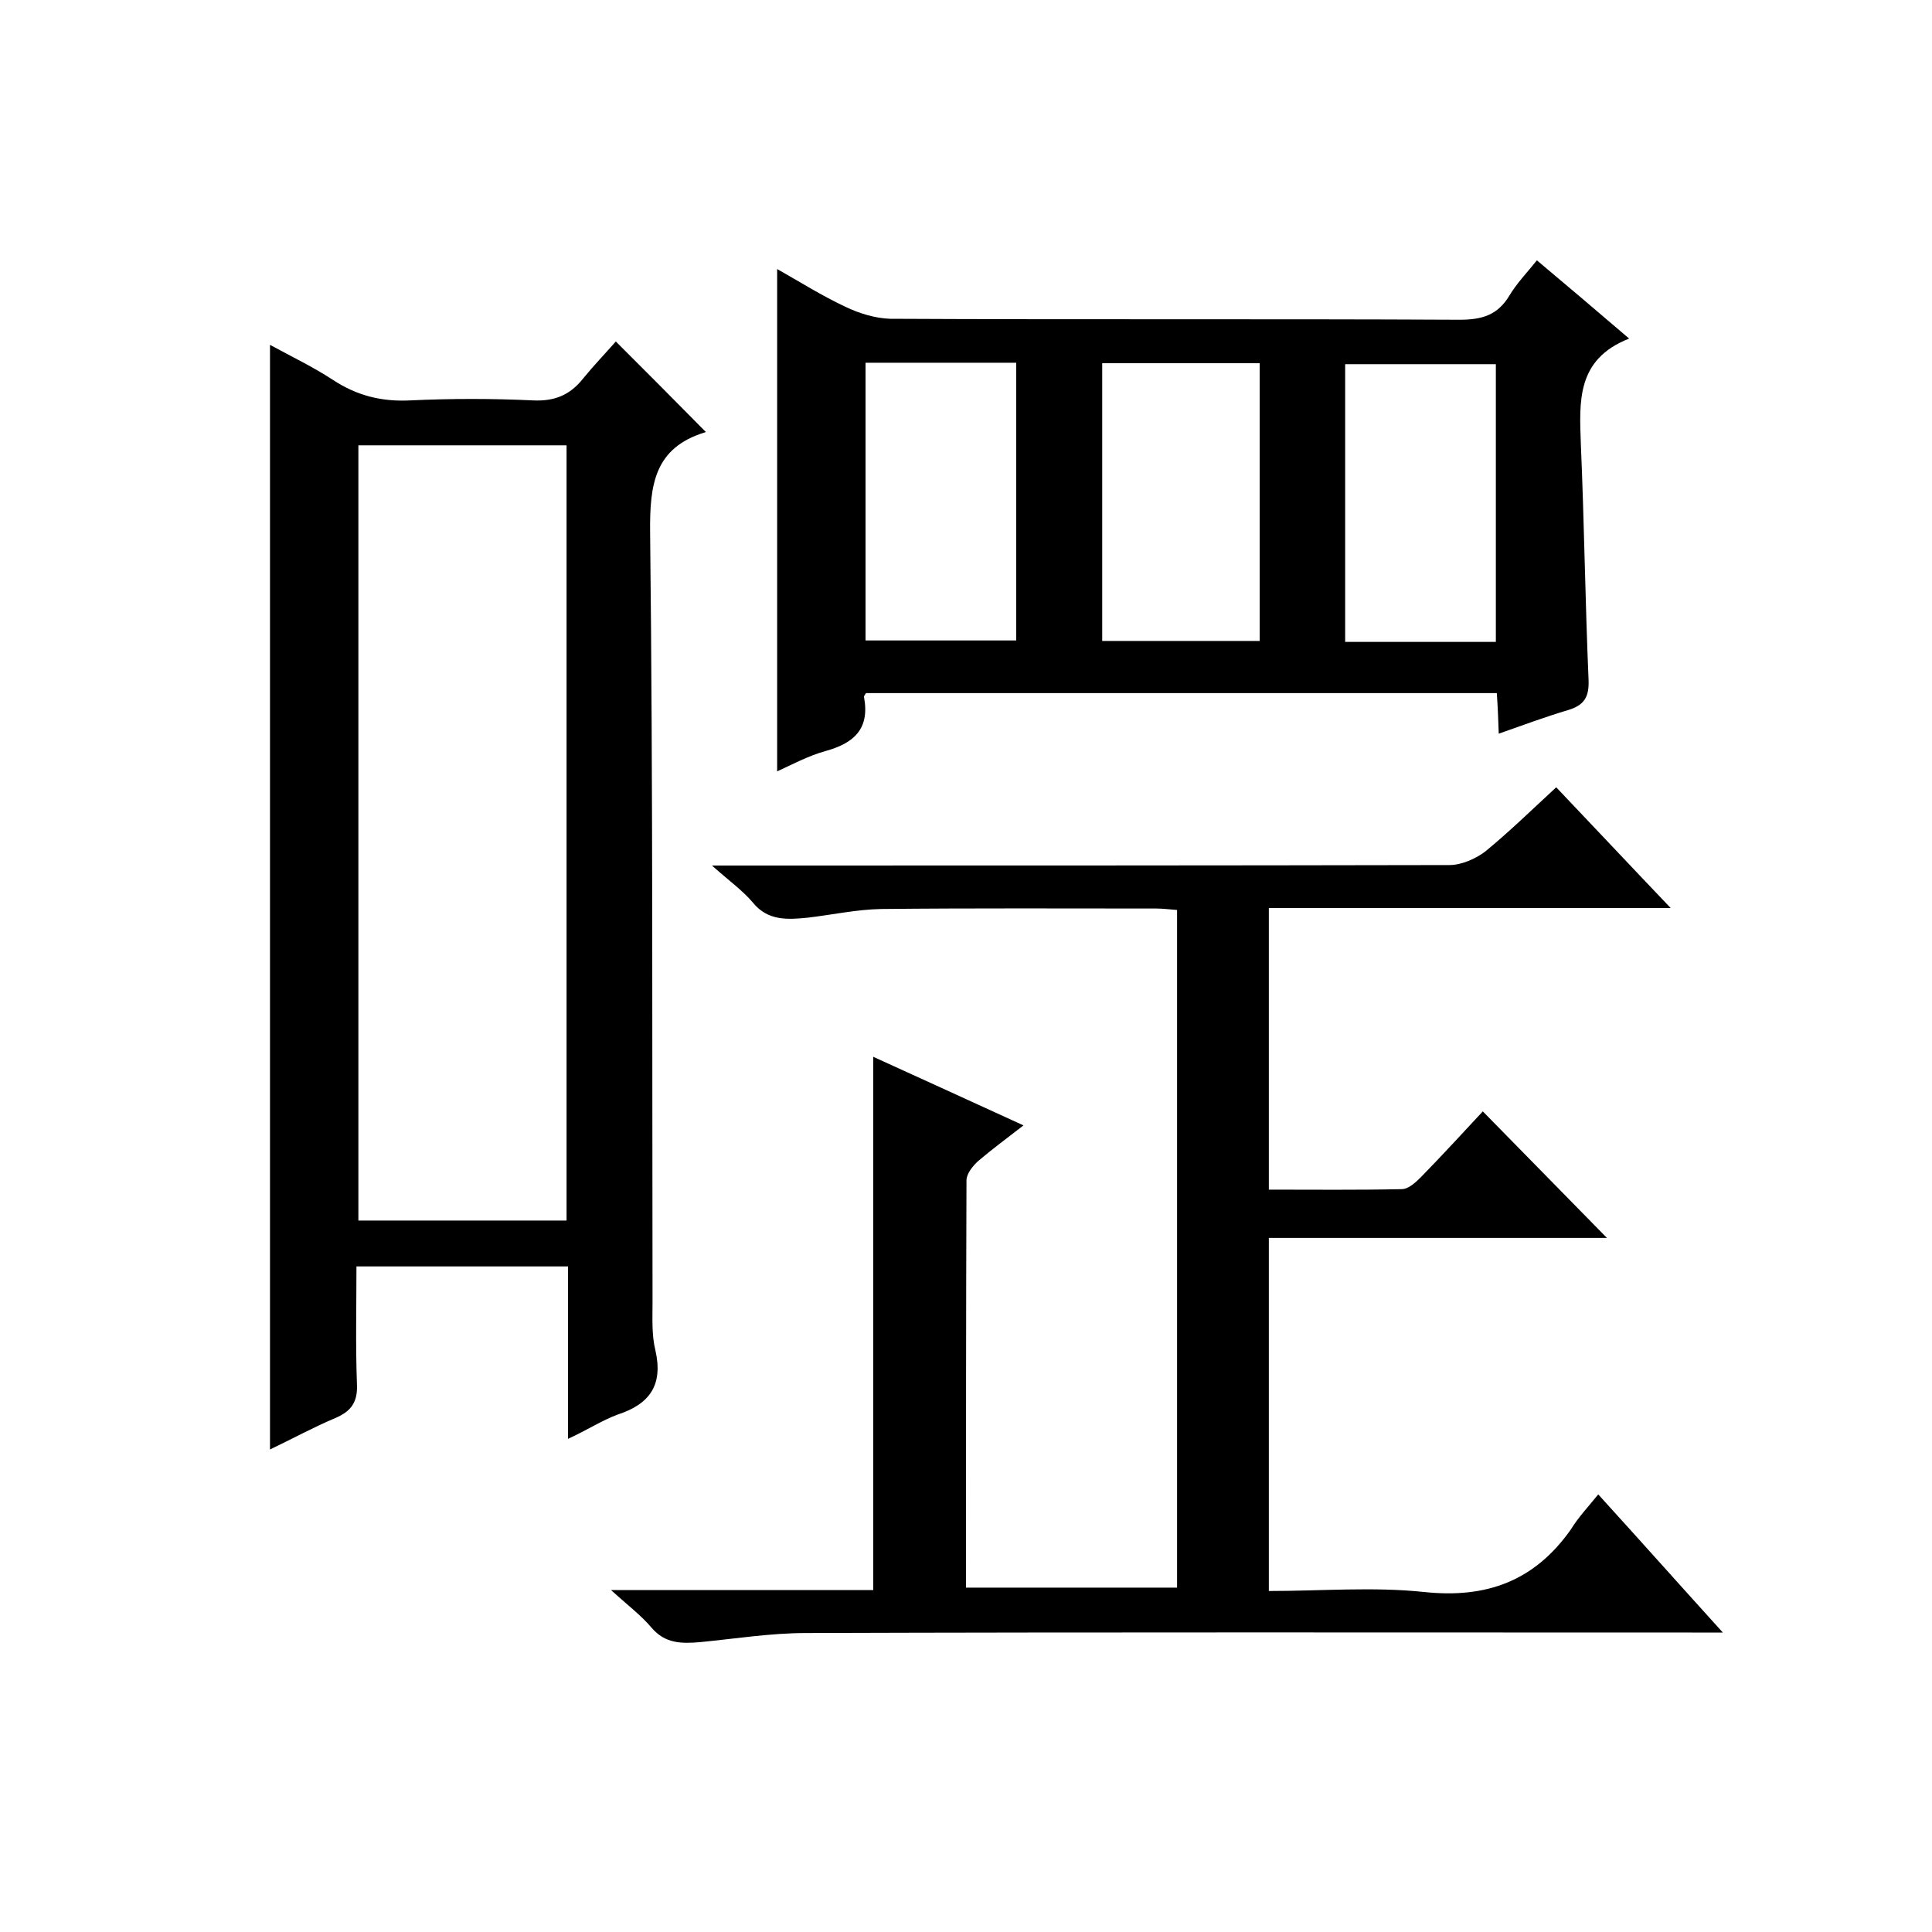
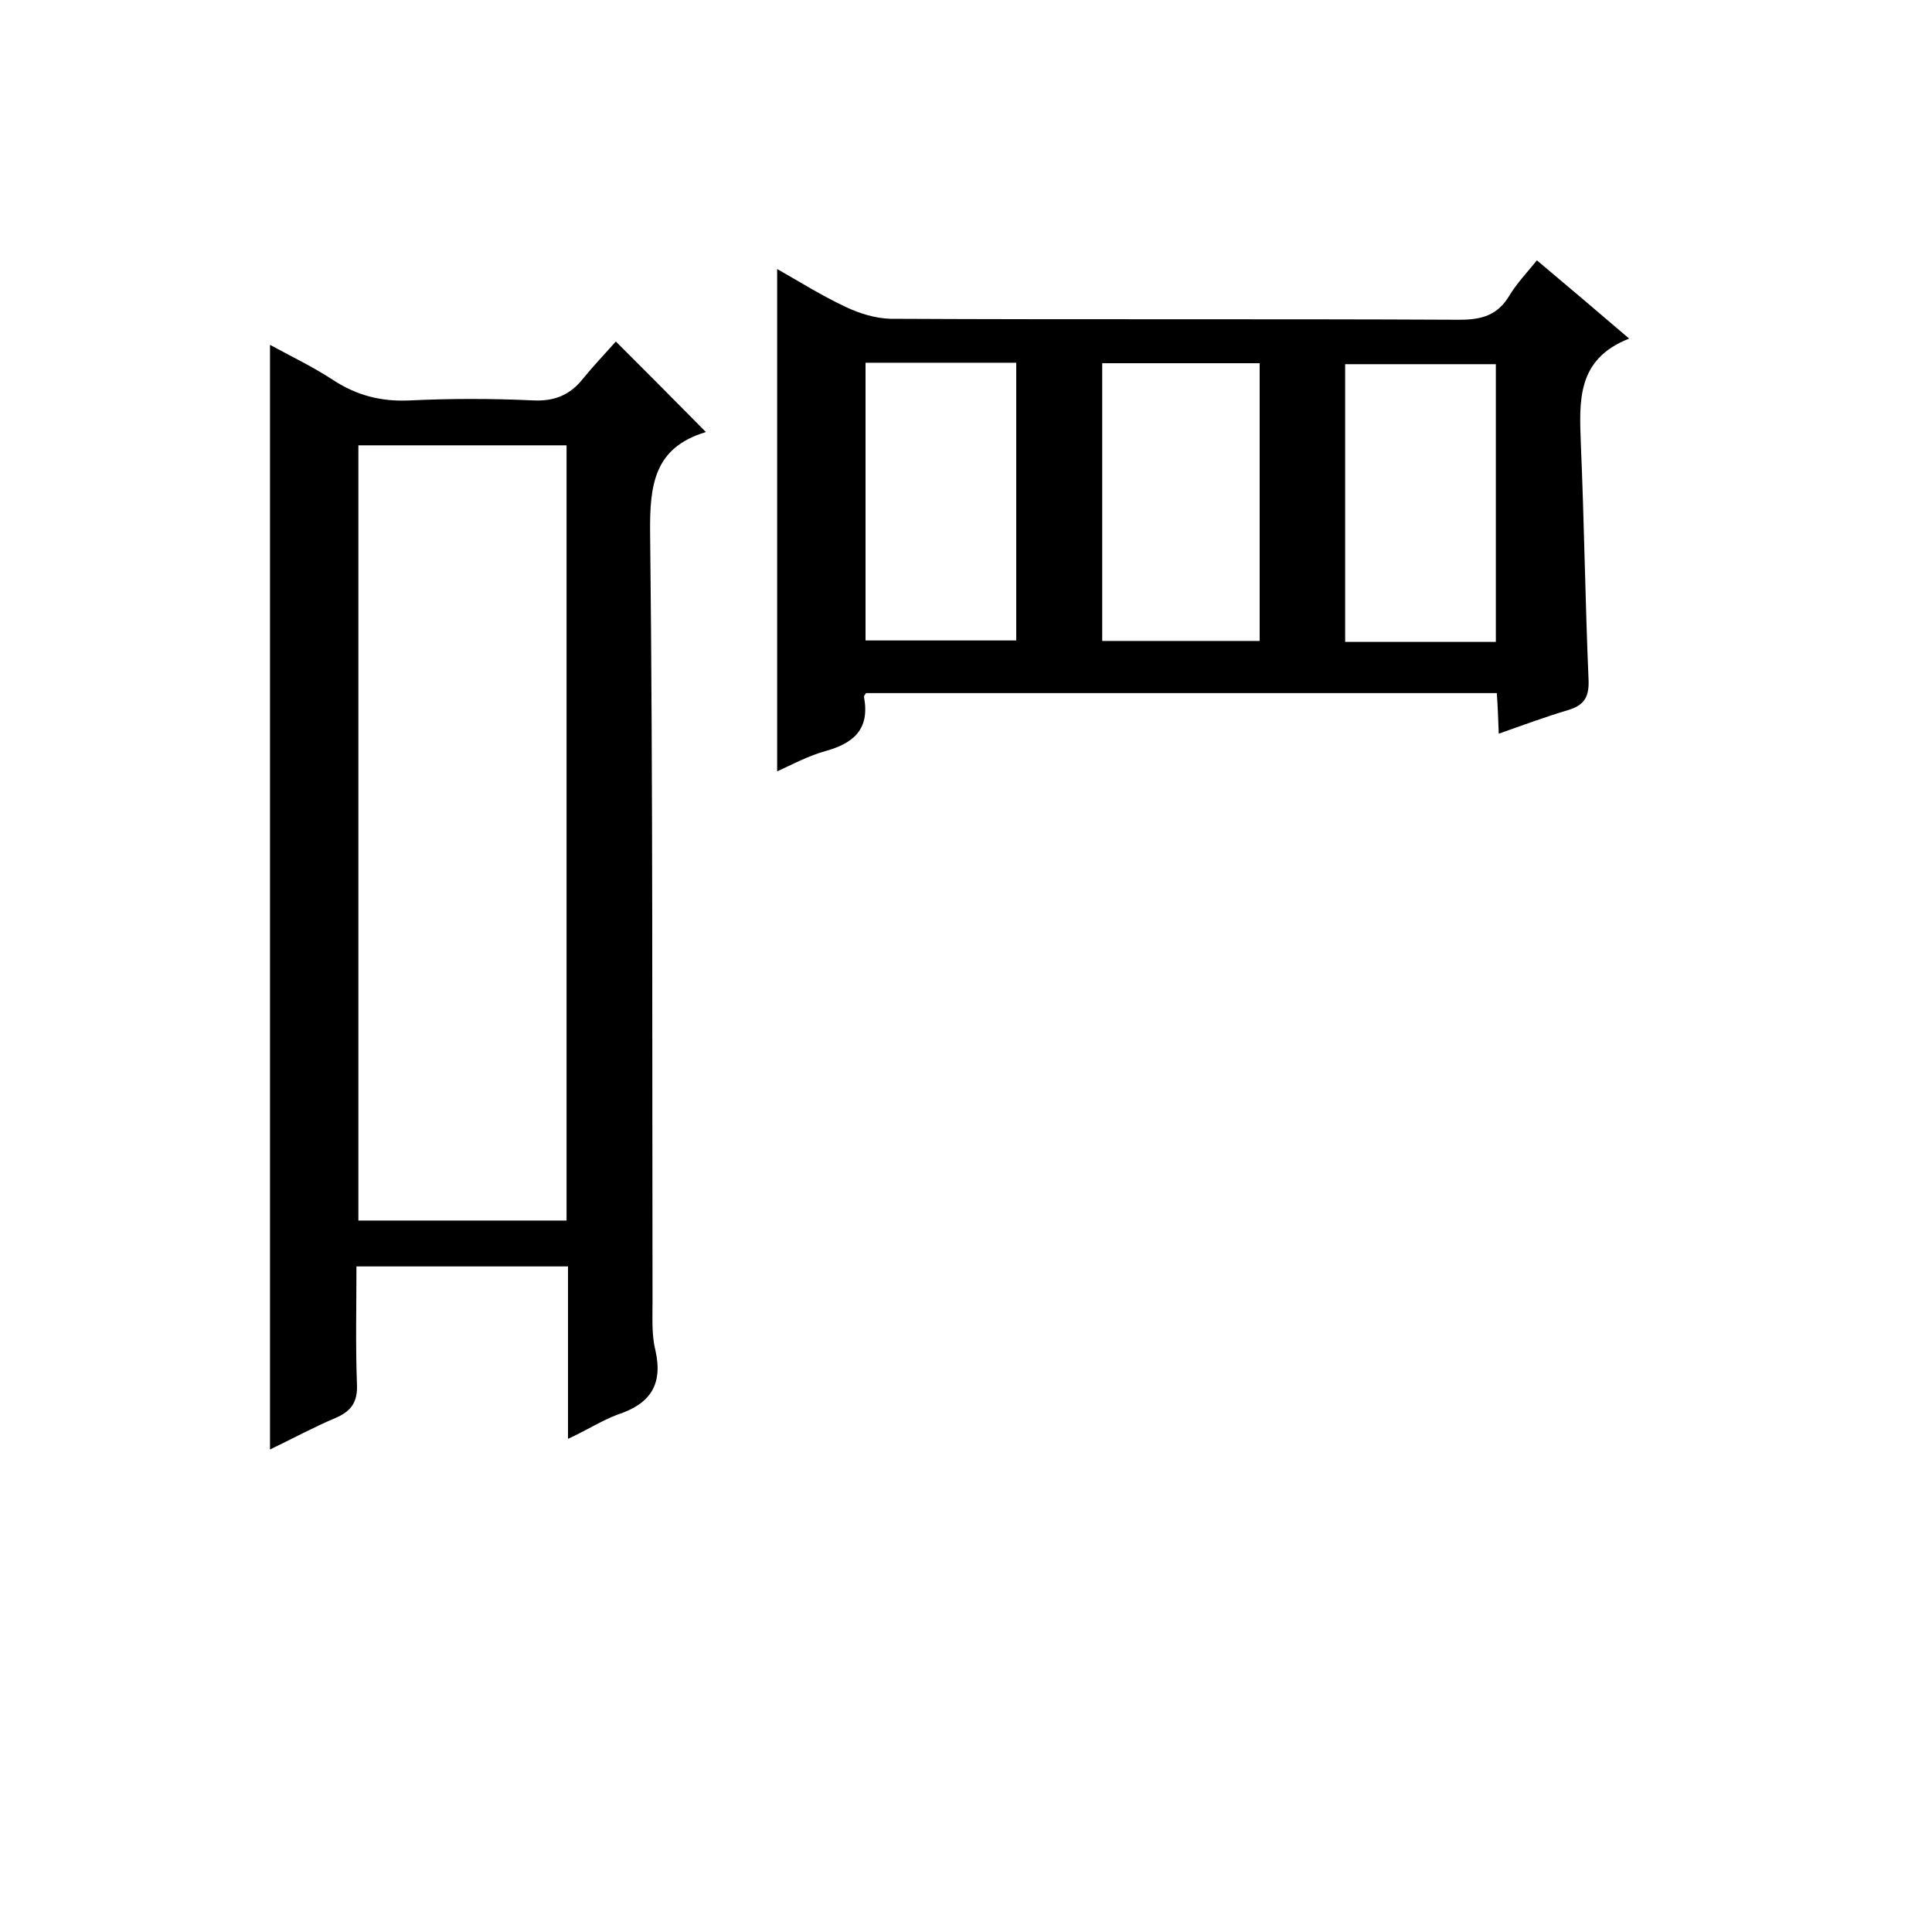
<svg xmlns="http://www.w3.org/2000/svg" enable-background="new 0 0 400 400" viewBox="0 0 400 400">
-   <path d="m330.9 309.4c9.1 10 17 18.9 25.8 28.6-2.9 0-4.6 0-6.4 0-61.1 0-122.3-.1-183.4.1-7.4 0-14.8 1.2-22.1 1.9-3.7.3-7.1.3-9.9-3-2.2-2.6-5-4.7-8.4-7.8h54.3c0-36.9 0-73.3 0-110.4 10.1 4.6 20.2 9.2 31.1 14.2-3.6 2.8-6.6 5-9.4 7.4-1.1 1-2.4 2.6-2.4 4-.1 28-.1 55.9-.1 84.3h43.7c0-46.7 0-93.3 0-140.3-1.5-.1-2.9-.3-4.3-.3-19 0-38-.1-57 .1-5.1.1-10.1 1.2-15.2 1.8-4.1.4-8.2.7-11.3-3.1-2.1-2.5-4.9-4.5-8.5-7.7h6.2c48.8 0 97.6 0 146.5-.1 2.5 0 5.4-1.3 7.4-2.8 5-4.1 9.6-8.6 14.7-13.3 7.8 8.2 15.4 16.3 23.7 25-28.1 0-55.5 0-83.2 0v58.3c9.3 0 18.4.1 27.5-.1 1.4 0 2.9-1.4 4-2.5 4.4-4.5 8.7-9.2 12.8-13.6 8.6 8.8 17.2 17.5 25.7 26.2-22.9 0-46.3 0-70 0v73.1c10.9 0 21.6-.9 32.1.2 13 1.4 22.9-2.3 30.4-12.9 1.6-2.6 3.6-4.7 5.7-7.3z" />
  <path d="m117.6 297.9c0-12.5 0-24 0-35.7-14.6 0-28.9 0-43.8 0 0 8.2-.2 16.3.1 24.3.2 3.8-1.2 5.7-4.5 7.1-4.5 1.9-8.9 4.3-13.5 6.5 0-76.3 0-152.2 0-228.7 4.4 2.4 9 4.6 13.1 7.3 4.9 3.2 10 4.5 15.9 4.2 8.5-.4 17-.4 25.5 0 4.4.2 7.6-1.1 10.3-4.5 2.2-2.7 4.6-5.2 6.8-7.7 6.6 6.6 12.6 12.6 18.6 18.7.1-.1 0 .1-.1.1-10.5 3.2-11.5 10.8-11.4 20.7.6 53.1.4 106.3.5 159.4 0 3.3-.2 6.8.6 10 1.6 7.1-1.1 11.1-7.9 13.3-3.2 1.2-6.1 3.1-10.2 5zm-43.4-205.7v160.5h43.1c0-53.7 0-107.1 0-160.5-14.5 0-28.6 0-43.1 0z" />
  <path d="m337.3 70.1c-11 4.3-10.3 13.1-10 21.9.7 16.3.9 32.6 1.6 48.9.1 3.4-.9 5.1-4.2 6.1-4.7 1.4-9.3 3.1-14.4 4.9-.1-2.9-.2-5.5-.4-8.4-43.6 0-87.1 0-130.6 0-.2.3-.5.6-.4.9 1.2 6.6-2.2 9.5-8 11.1-3.6 1-6.9 2.8-10 4.2 0-34.7 0-69.1 0-104 4.6 2.6 9.2 5.5 14.1 7.8 2.9 1.4 6.2 2.4 9.3 2.5 39.3.2 78.6 0 117.9.2 4.7 0 7.9-1 10.3-5 1.5-2.5 3.6-4.7 5.7-7.3 6.2 5.2 12.2 10.3 19.1 16.2zm-109.1 5.1v57.5h32.6c0-19.3 0-38.4 0-57.5-11 0-21.6 0-32.6 0zm-49-.1v57.5h31.2c0-19.4 0-38.4 0-57.5-10.6 0-20.7 0-31.2 0zm130.5 57.8c0-19.5 0-38.5 0-57.5-10.6 0-20.9 0-31.2 0v57.5z" />
</svg>